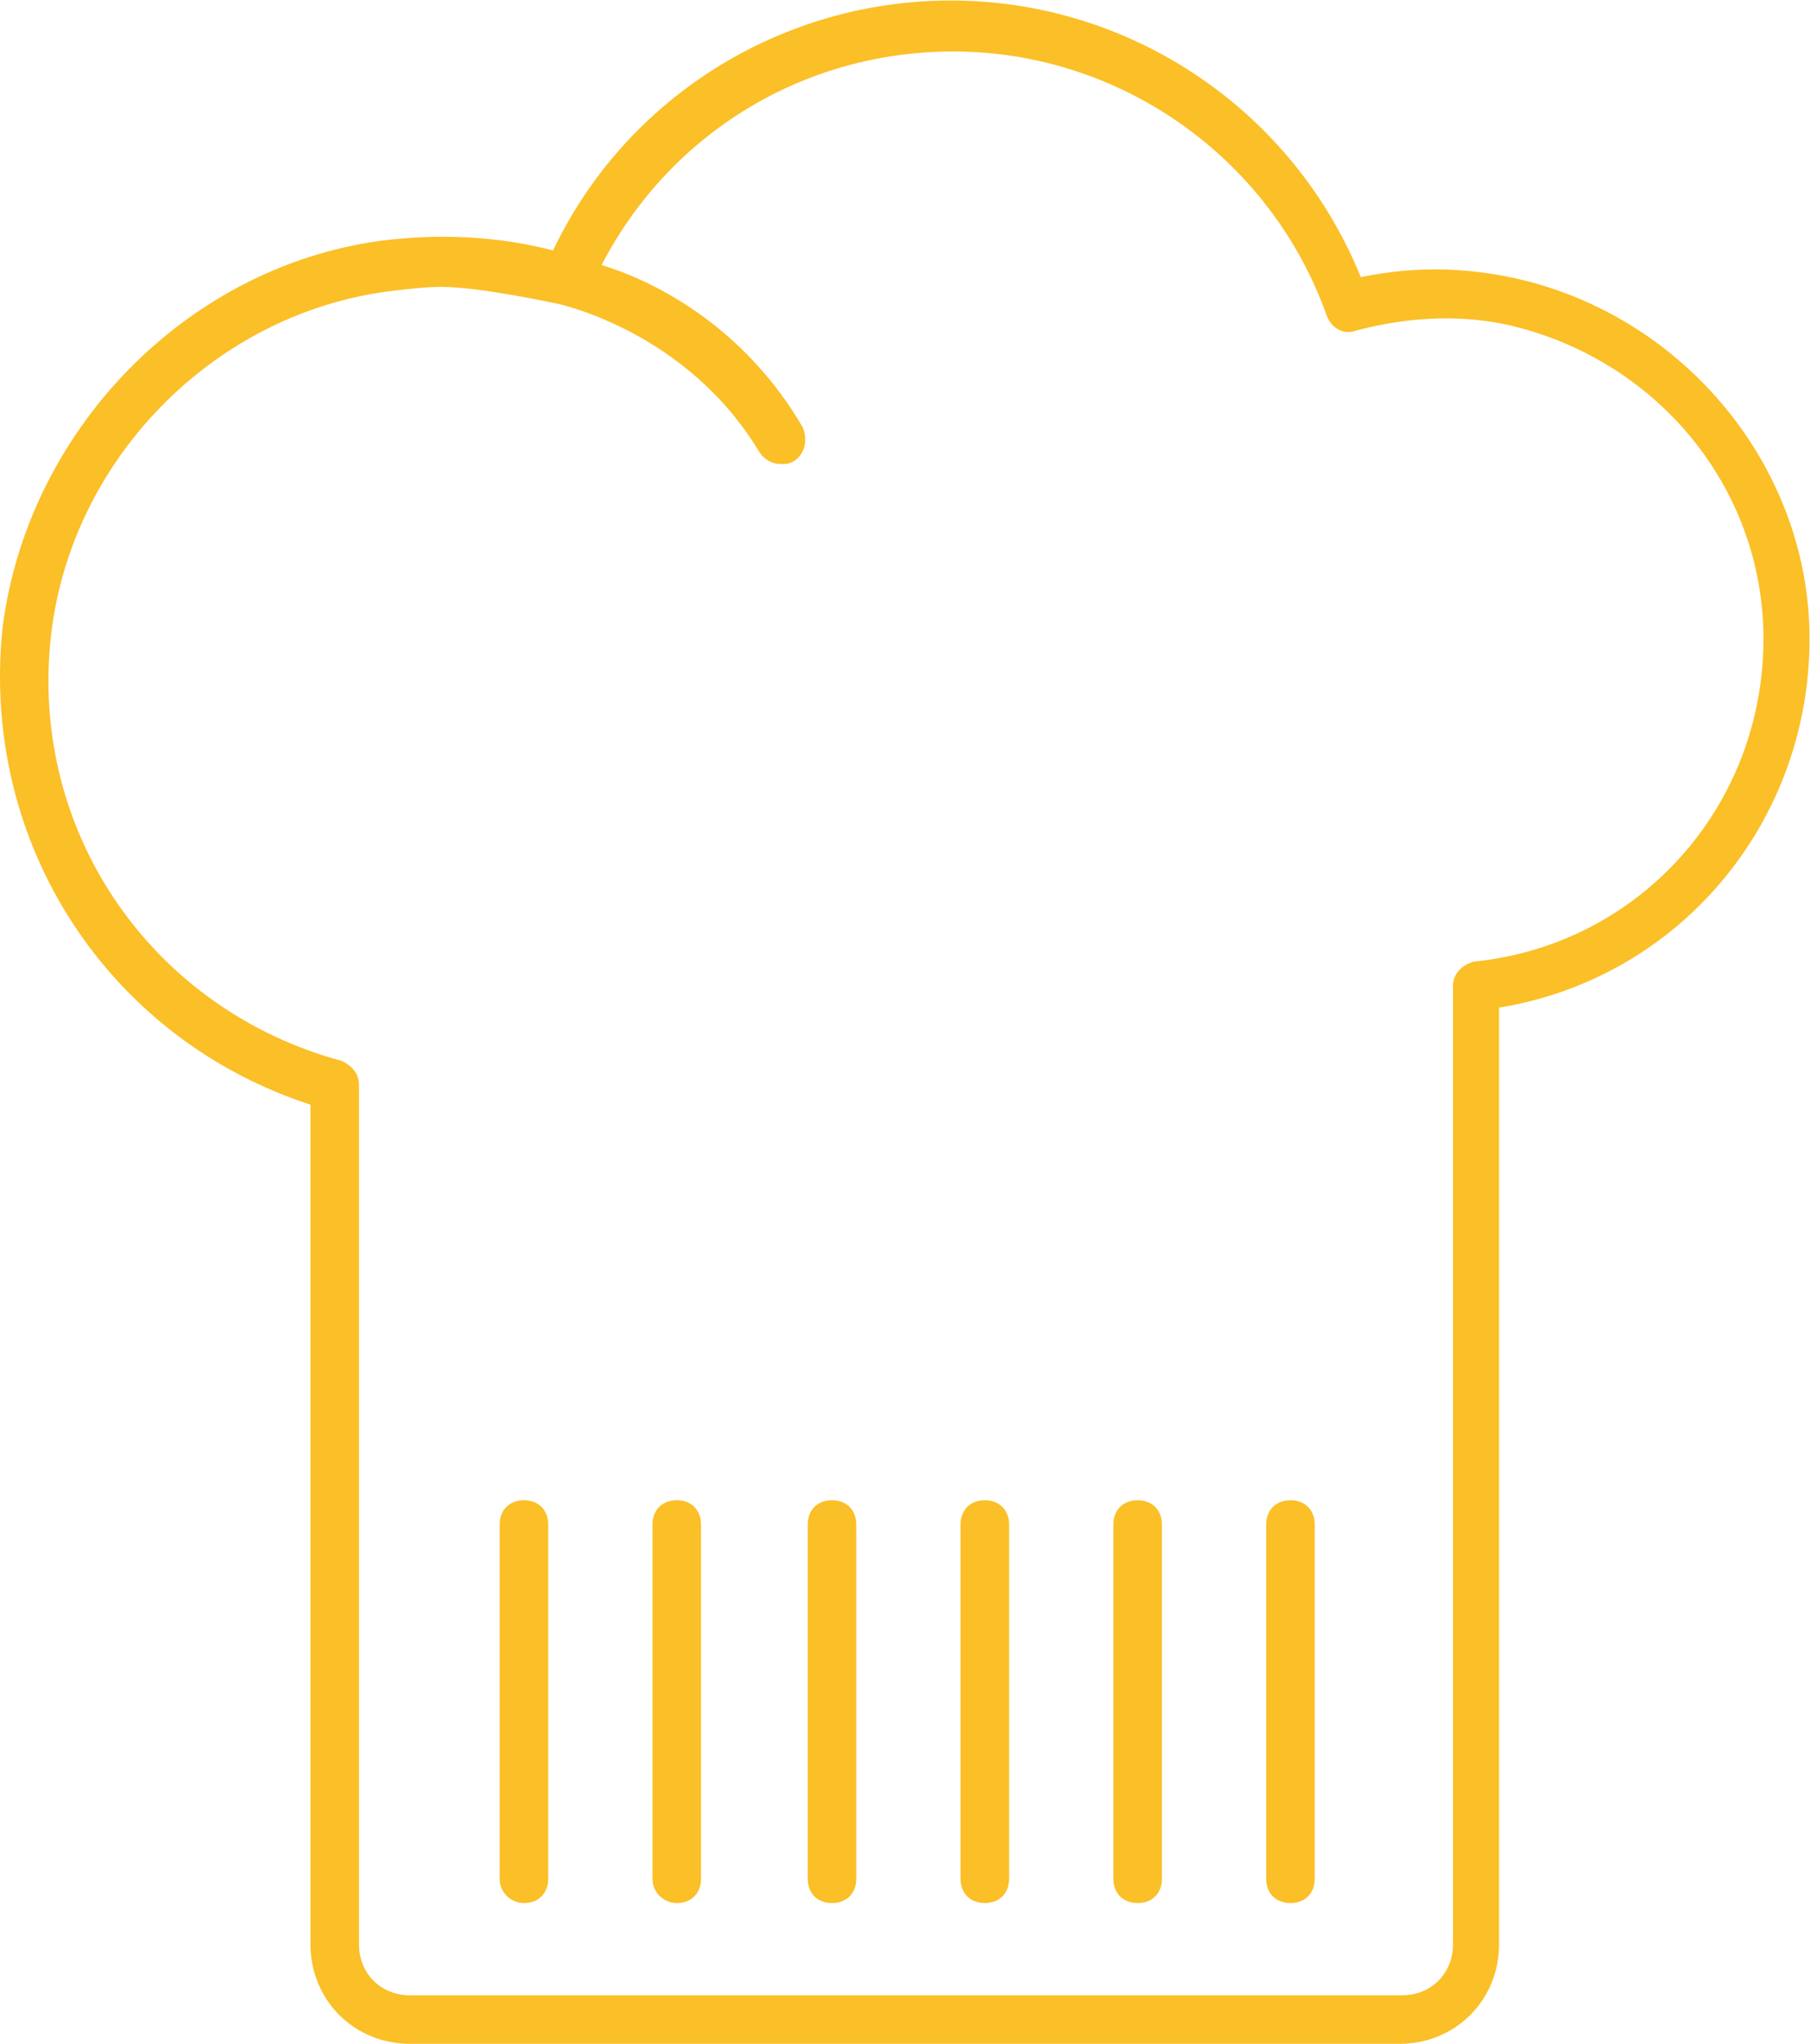
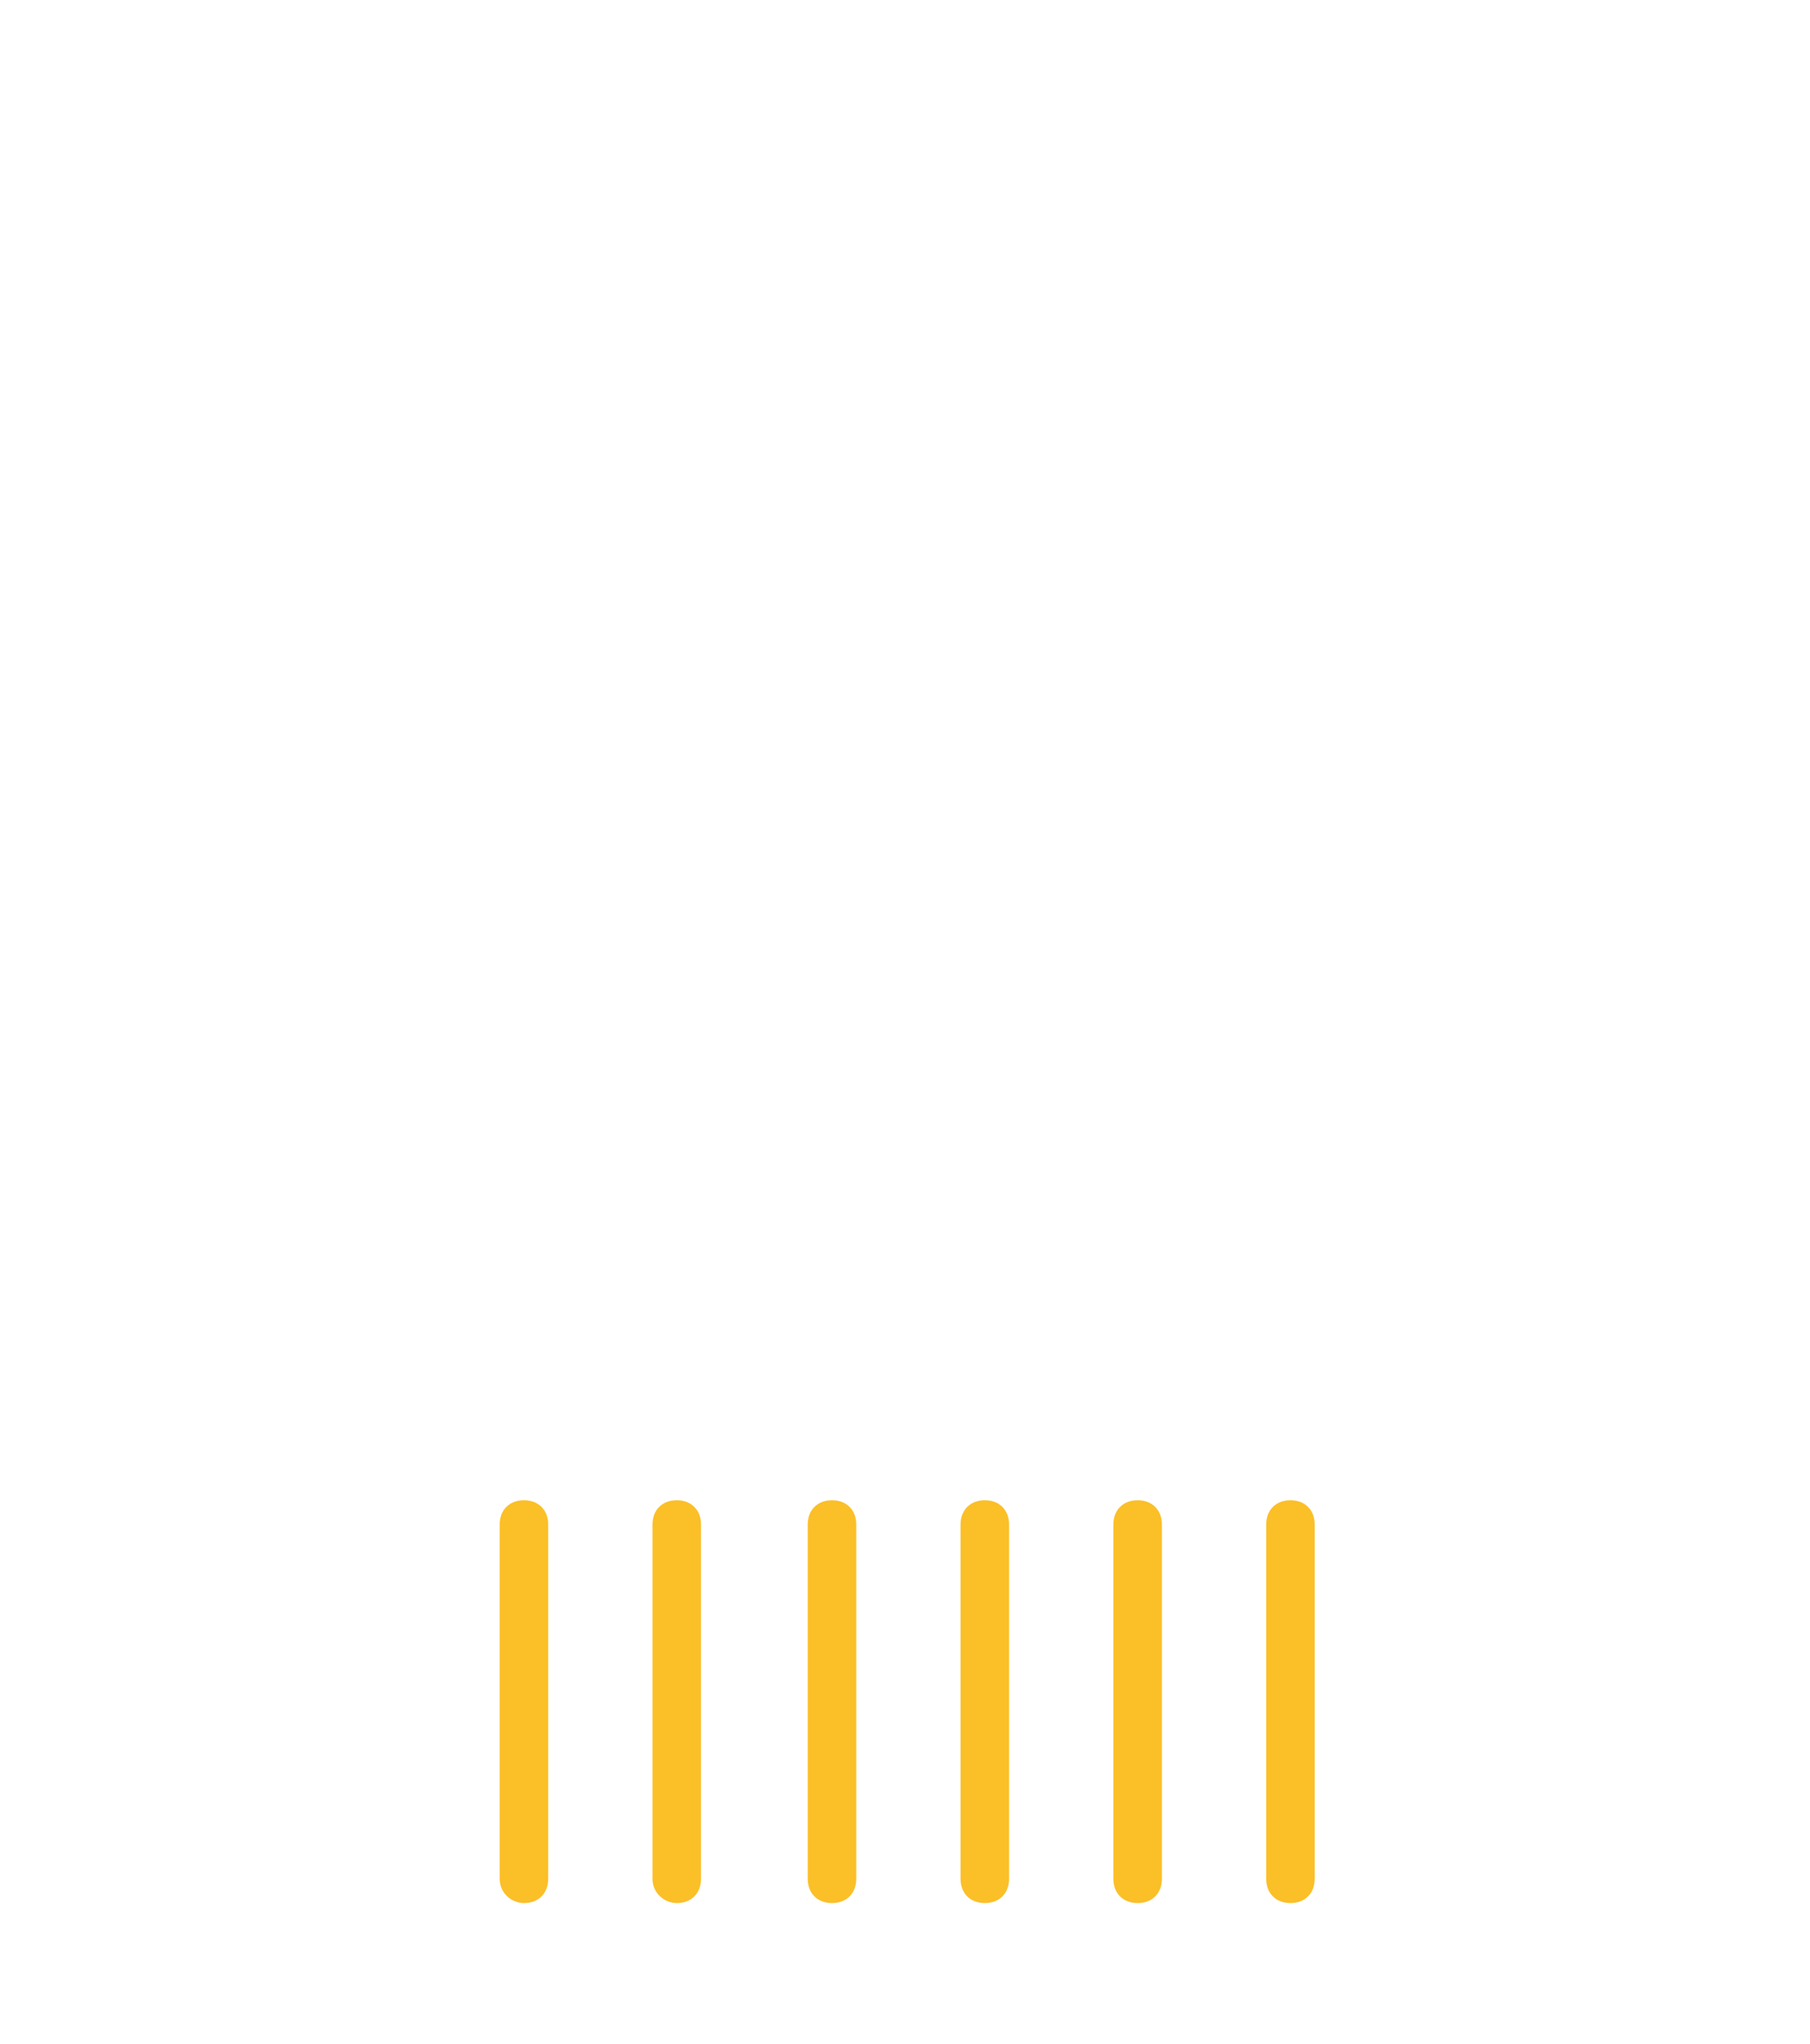
<svg xmlns="http://www.w3.org/2000/svg" viewBox="0 0 496.333 560.213" height="560.213" width="496.333" xml:space="preserve" id="svg2" version="1.1">
  <defs id="defs6" />
  <g transform="matrix(1.333,0,0,-1.333,0,560.213)" id="g10">
    <g transform="scale(0.1)" id="g12">
-       <path id="path14" style="fill:#fbbf27;fill-opacity:1;fill-rule:nonzero;stroke:none" d="m 104.754,2894.21 c 39.918,359.28 329.34,658.68 688.621,708.58 39.922,4.99 79.84,9.98 114.77,9.98 79.839,0 239.525,-34.93 239.525,-34.93 0,0 264.47,-54.89 414.17,-304.39 9.98,-14.97 24.95,-24.95 44.91,-24.95 9.98,0 14.97,0 24.95,4.99 24.95,14.97 29.94,44.91 19.96,69.86 -124.75,214.57 -314.37,304.39 -414.17,334.33 139.72,269.46 414.17,439.12 723.55,439.12 344.31,0 653.69,-219.56 768.46,-543.91 9.98,-24.95 34.93,-39.92 59.88,-29.94 114.77,29.94 229.54,34.93 339.32,4.99 294.41,-79.84 499,-339.32 499,-638.72 0,-344.31 -254.49,-628.75 -593.81,-663.68 -24.95,-4.99 -44.91,-24.95 -44.91,-49.9 V 204.59 c 0,-59.879 -44.91,-104.789 -104.79,-104.789 H 843.273 c -59.878,0 -104.789,44.91 -104.789,104.789 v 1766.46 c 0,24.95 -14.968,39.92 -34.929,49.9 -389.223,104.79 -643.711,469.07 -598.801,873.26 z m 533.93,-963.08 V 204.59 C 638.684,89.82 728.504,0 843.273,0 H 2879.2 c 114.77,0 204.59,89.82 204.59,204.59 v 1926.14 c 369.26,59.88 638.72,379.25 638.72,758.49 0,339.32 -239.52,643.71 -573.85,733.53 -114.77,29.94 -229.54,34.93 -349.3,9.98 -139.72,344.31 -474.05,568.86 -843.31,568.86 -349.3,0 -668.66,-199.6 -818.36,-513.97 -114.77,29.94 -234.534,34.93 -354.295,19.96 C 379.203,3652.69 54.852,3313.37 4.953,2909.18 -39.957,2465.07 224.512,2065.86 638.684,1931.13" />
      <path id="path16" style="fill:#fbbf27;fill-opacity:1;fill-rule:nonzero;stroke:none" d="m 1077.81,289.418 c 29.94,0 49.9,19.961 49.9,49.902 v 728.54 c 0,29.94 -19.96,49.9 -49.9,49.9 -29.94,0 -49.9,-19.96 -49.9,-49.9 V 339.32 c 0,-29.941 24.95,-49.902 49.9,-49.902" />
      <path id="path18" style="fill:#fbbf27;fill-opacity:1;fill-rule:nonzero;stroke:none" d="m 1392.18,289.418 c 29.94,0 49.9,19.961 49.9,49.902 v 728.54 c 0,29.94 -19.96,49.9 -49.9,49.9 -29.94,0 -49.9,-19.96 -49.9,-49.9 V 339.32 c 0,-29.941 24.95,-49.902 49.9,-49.902" />
      <path id="path20" style="fill:#fbbf27;fill-opacity:1;fill-rule:nonzero;stroke:none" d="m 1711.54,289.418 c 29.94,0 49.9,19.961 49.9,49.902 v 728.54 c 0,29.94 -19.96,49.9 -49.9,49.9 -29.94,0 -49.9,-19.96 -49.9,-49.9 V 339.32 c 0,-29.941 19.96,-49.902 49.9,-49.902" />
      <path id="path22" style="fill:#fbbf27;fill-opacity:1;fill-rule:nonzero;stroke:none" d="m 2025.91,289.418 c 29.94,0 49.9,19.961 49.9,49.902 v 728.54 c 0,29.94 -19.96,49.9 -49.9,49.9 -29.94,0 -49.9,-19.96 -49.9,-49.9 V 339.32 c 0,-29.941 19.96,-49.902 49.9,-49.902" />
      <path id="path24" style="fill:#fbbf27;fill-opacity:1;fill-rule:nonzero;stroke:none" d="m 2340.28,289.418 c 29.94,0 49.9,19.961 49.9,49.902 v 728.54 c 0,29.94 -19.96,49.9 -49.9,49.9 -29.94,0 -49.9,-19.96 -49.9,-49.9 V 339.32 c 0,-29.941 19.96,-49.902 49.9,-49.902" />
      <path id="path26" style="fill:#fbbf27;fill-opacity:1;fill-rule:nonzero;stroke:none" d="m 2654.65,289.418 c 29.94,0 49.9,19.961 49.9,49.902 v 728.54 c 0,29.94 -19.96,49.9 -49.9,49.9 -29.94,0 -49.9,-19.96 -49.9,-49.9 V 339.32 c 0,-29.941 19.96,-49.902 49.9,-49.902" />
    </g>
  </g>
</svg>